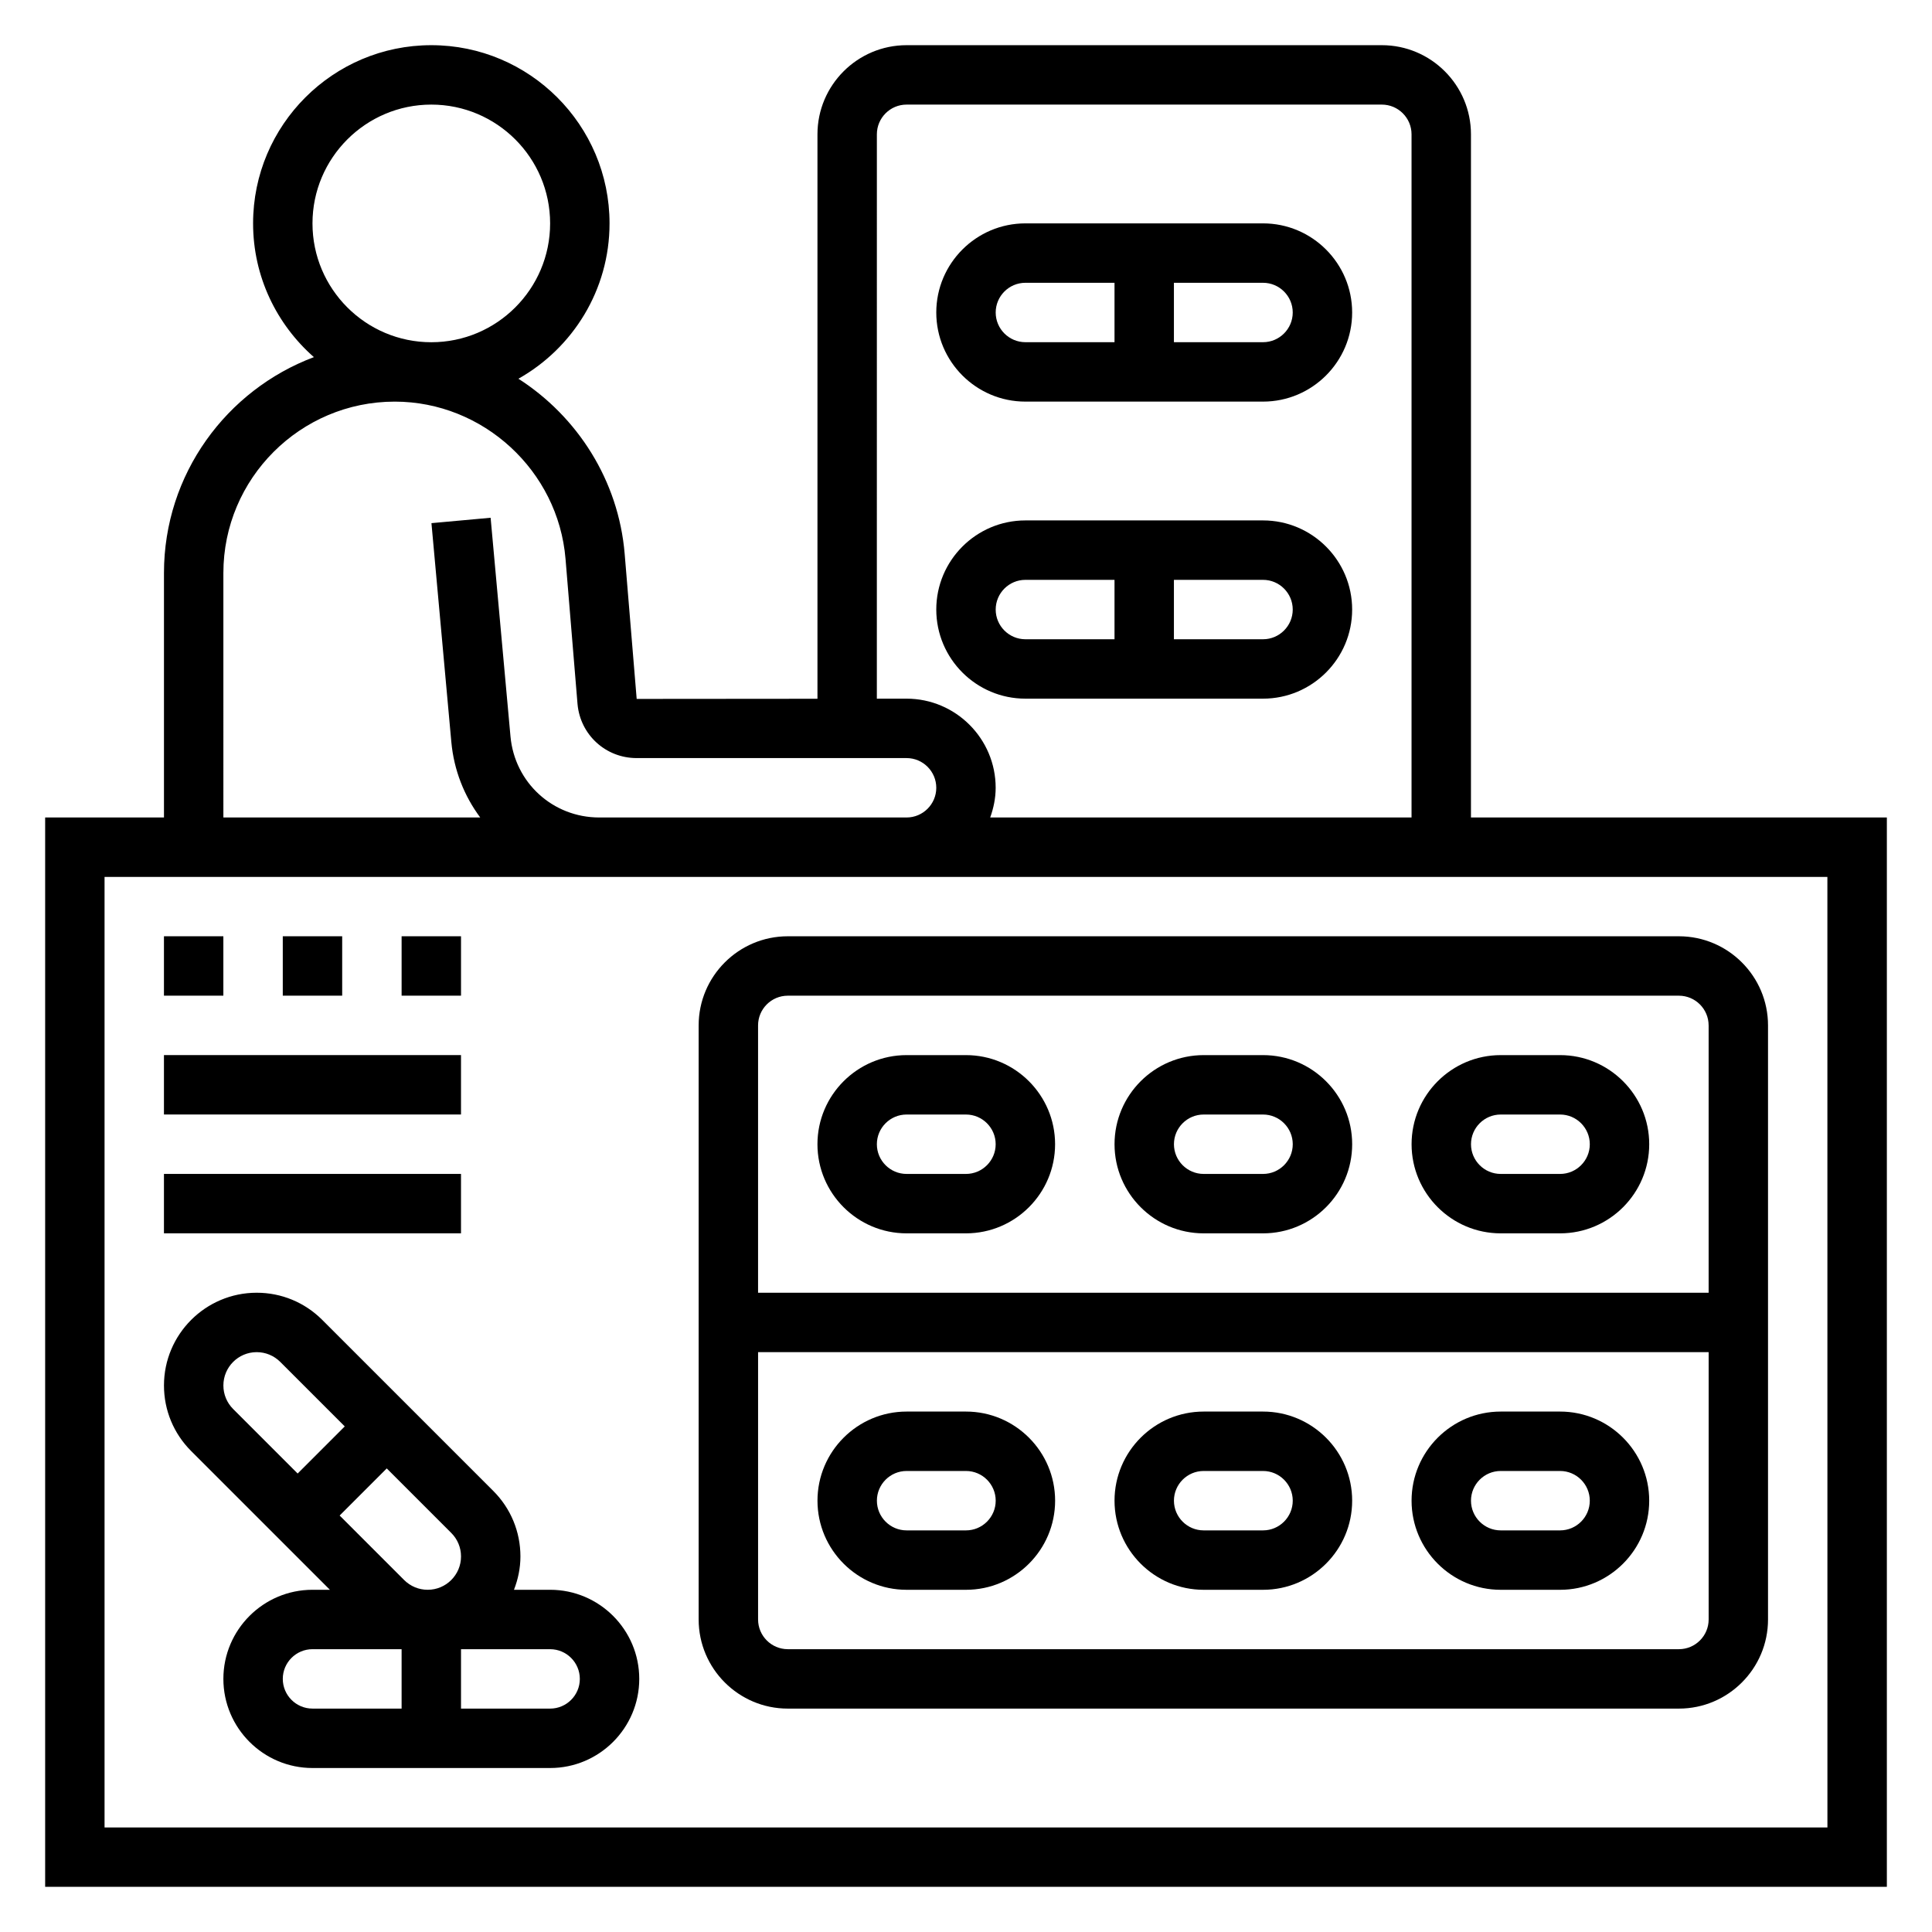
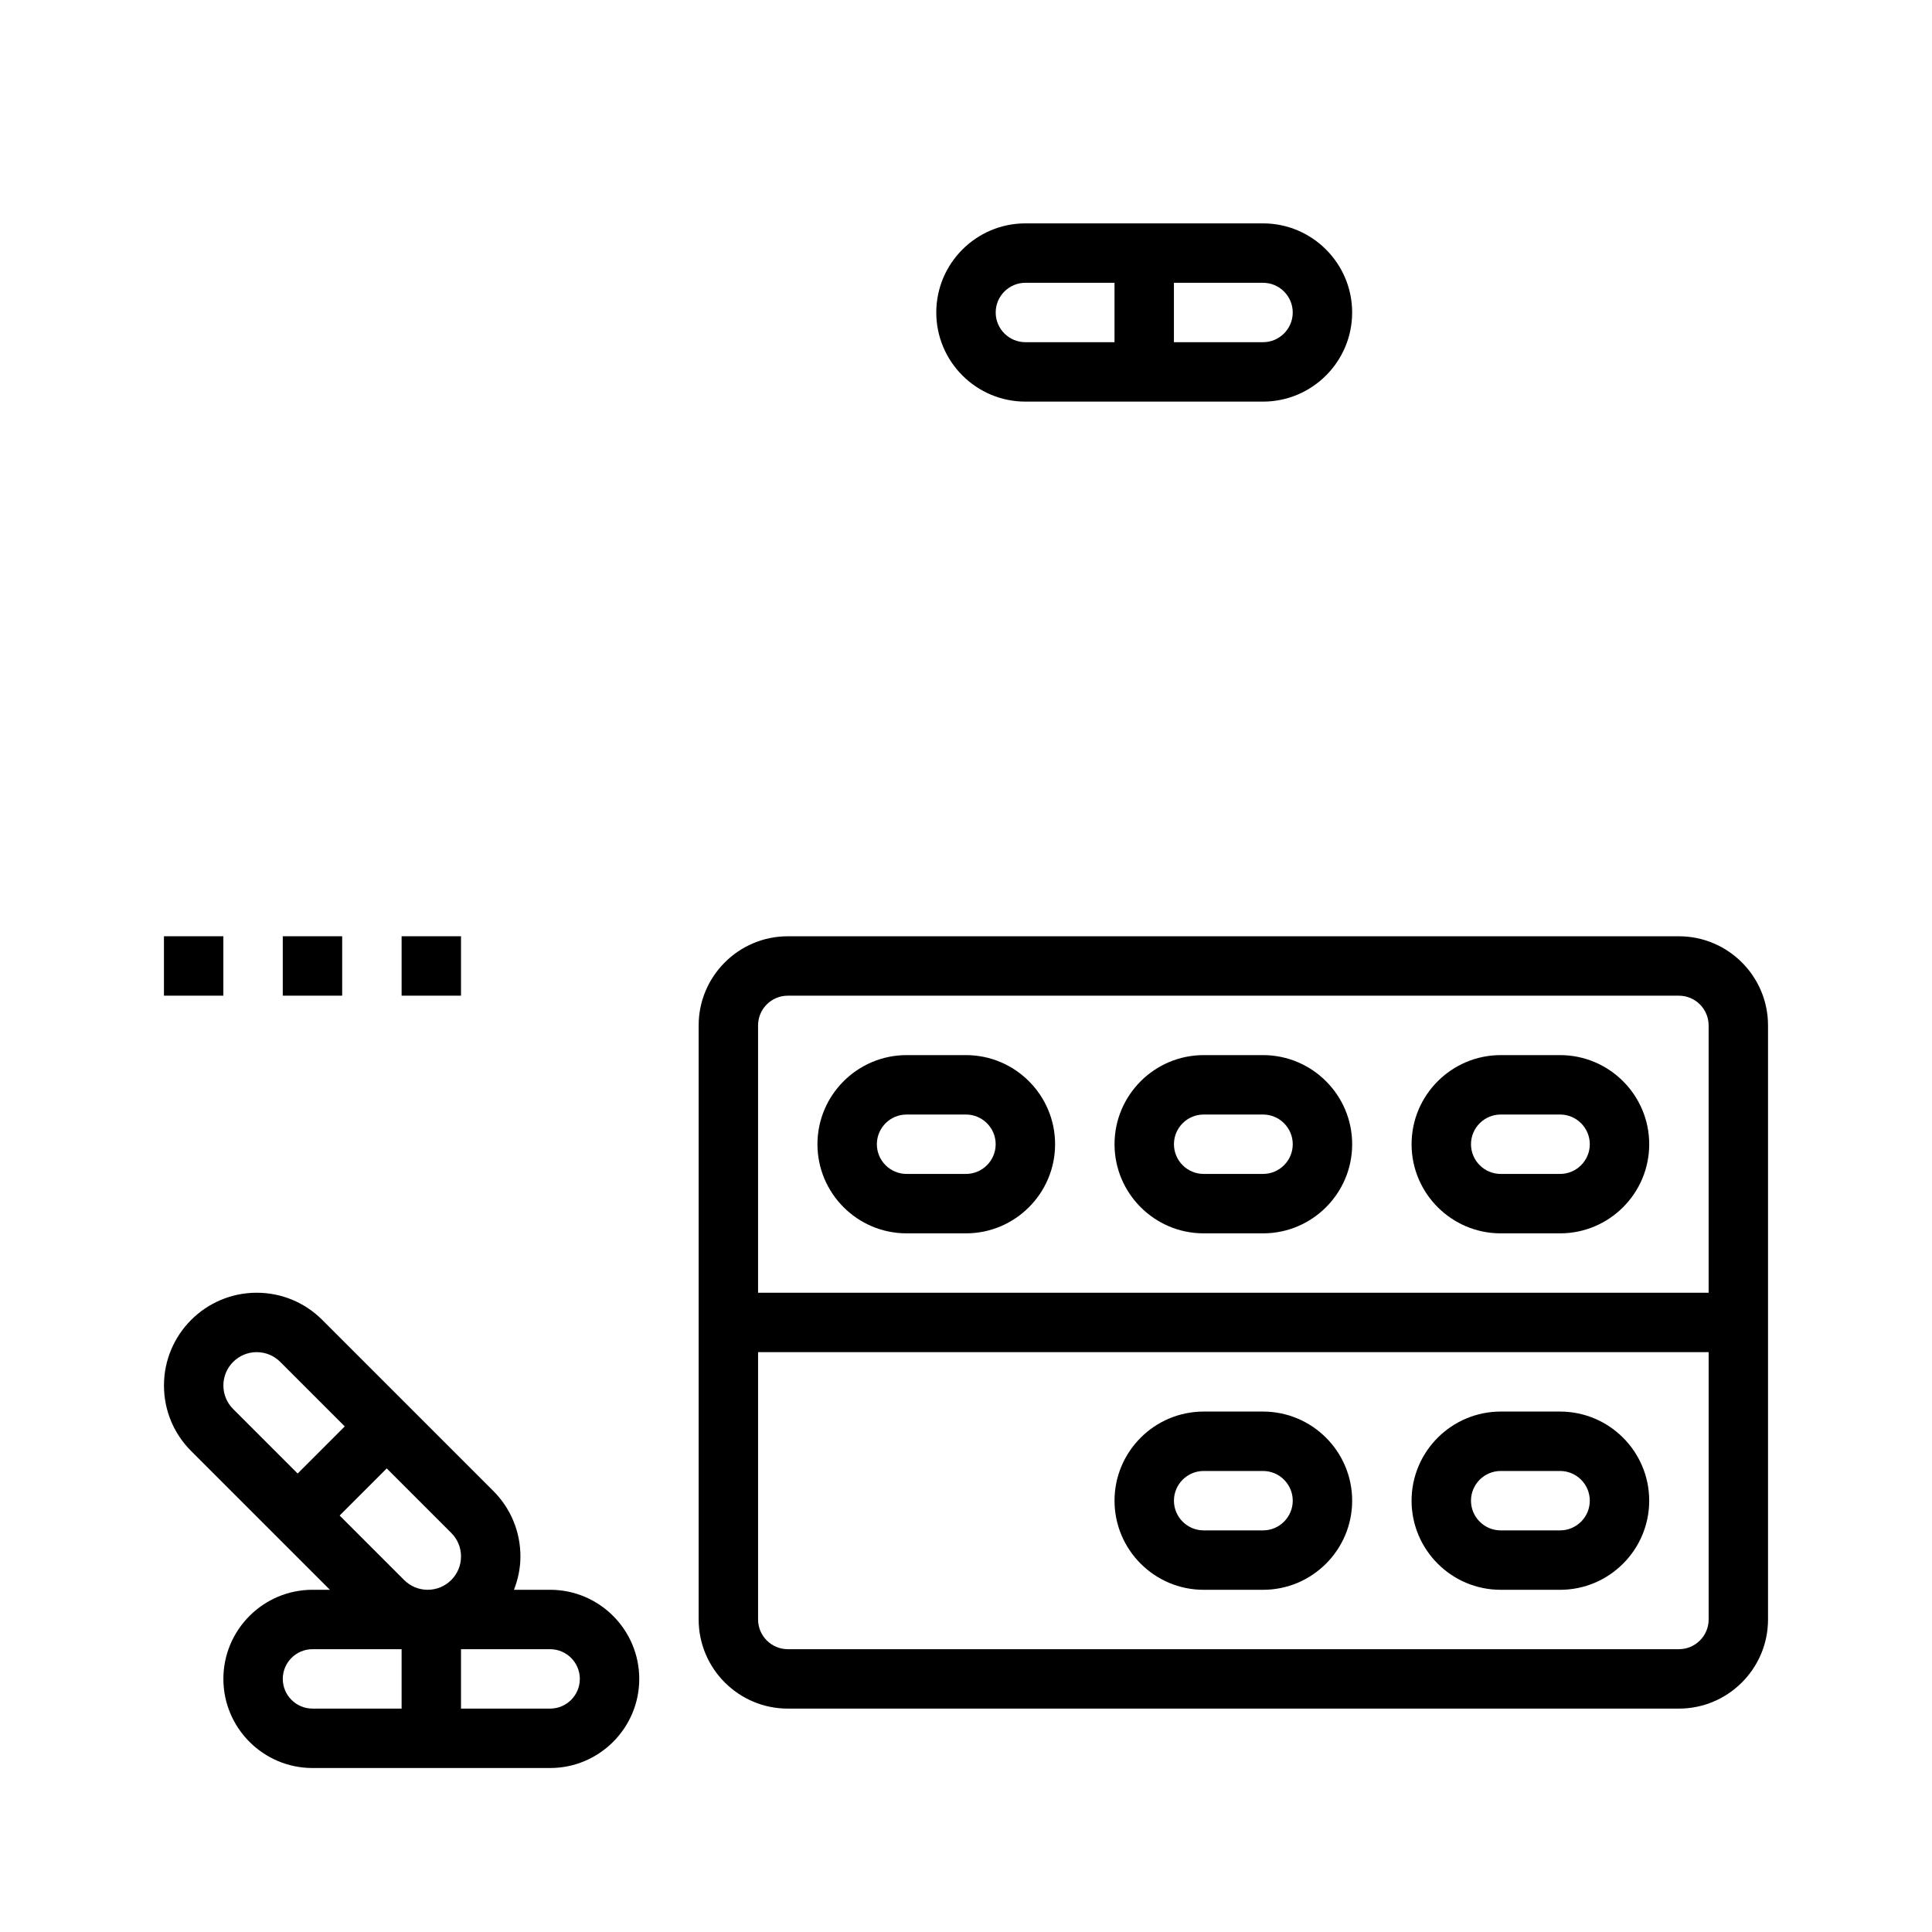
<svg xmlns="http://www.w3.org/2000/svg" fill="#000000" width="800px" height="800px" version="1.1" viewBox="144 144 512 512">
  <g>
-     <path d="m533.82 360.64v-181.05c0-13.02-10.598-23.617-23.617-23.617h-125.95c-13.02 0-23.617 10.598-23.617 23.617v149.59l-47.91 0.039-3.18-38.414c-1.621-19.531-12.555-36.426-28.16-46.438 14.395-8.102 24.148-23.508 24.148-41.164 0-26.047-21.184-47.23-47.23-47.23-26.051-0.004-47.234 21.18-47.234 47.23 0 14.121 6.258 26.773 16.113 35.441-23.176 8.703-39.73 31.027-39.73 57.203v64.793h-31.488v283.39h488.07v-283.39zm-157.44-181.05c0-4.336 3.535-7.871 7.871-7.871h125.95c4.336 0 7.871 3.535 7.871 7.871v181.05h-111.66c0.883-2.469 1.449-5.098 1.449-7.871 0-13.02-10.598-23.617-23.617-23.617l-7.871 0.008zm-118.08-7.871c17.367 0 31.488 14.121 31.488 31.488 0 17.367-14.121 31.488-31.488 31.488-17.367 0-31.488-14.121-31.488-31.488 0-17.367 14.125-31.488 31.488-31.488zm-55.102 124.13c0-25.039 20.371-45.414 45.414-45.414 23.441 0 43.32 18.301 45.258 41.668l3.18 38.477c0.738 8.164 7.477 14.32 15.672 14.32h71.531c4.336 0 7.871 3.535 7.871 7.871s-3.535 7.871-7.871 7.871h-81.453c-12.297 0-22.402-9.234-23.516-21.477l-5.266-57.953-15.68 1.426 5.266 57.953c0.684 7.551 3.449 14.398 7.66 20.051h-68.066zm425.09 332.45h-456.58v-251.91h456.57z" />
    <path d="m415.74 250.43h62.977c13.02 0 23.617-10.598 23.617-23.617s-10.598-23.617-23.617-23.617h-62.977c-13.02 0-23.617 10.598-23.617 23.617 0 13.023 10.598 23.617 23.617 23.617zm70.848-23.617c0 4.336-3.535 7.871-7.871 7.871h-23.617v-15.742h23.617c4.336 0 7.871 3.535 7.871 7.871zm-70.848-7.871h23.617v15.742h-23.617c-4.336 0-7.871-3.535-7.871-7.871s3.535-7.871 7.871-7.871z" />
-     <path d="m415.74 329.15h62.977c13.02 0 23.617-10.598 23.617-23.617s-10.598-23.617-23.617-23.617h-62.977c-13.02 0-23.617 10.598-23.617 23.617 0 13.023 10.598 23.617 23.617 23.617zm70.848-23.613c0 4.336-3.535 7.871-7.871 7.871h-23.617v-15.742h23.617c4.336 0 7.871 3.531 7.871 7.871zm-70.848-7.871h23.617v15.742h-23.617c-4.336 0-7.871-3.535-7.871-7.871 0-4.34 3.535-7.871 7.871-7.871z" />
    <path d="m289.79 565.31h-9.582c1.066-2.75 1.711-5.707 1.711-8.824 0-6.566-2.559-12.738-7.195-17.375l-45.328-45.328c-4.637-4.637-10.809-7.195-17.371-7.195-13.547 0-24.57 11.023-24.57 24.57 0 6.566 2.559 12.738 7.195 17.375l36.777 36.777h-4.613c-13.02 0-23.617 10.598-23.617 23.617 0 13.02 10.598 23.617 23.617 23.617h62.977c13.02 0 23.617-10.598 23.617-23.617 0-13.023-10.598-23.617-23.617-23.617zm-86.59-54.152c0-4.867 3.957-8.824 8.824-8.824 2.363 0 4.574 0.922 6.242 2.582l17.098 17.098-12.484 12.484-17.098-17.098c-1.664-1.668-2.582-3.883-2.582-6.242zm47.906 51.57-17.098-17.098 12.484-12.484 17.098 17.098c1.664 1.668 2.586 3.879 2.586 6.242 0 4.863-3.961 8.824-8.828 8.824-2.359 0-4.57-0.922-6.242-2.582zm-32.164 26.195c0-4.336 3.535-7.871 7.871-7.871h23.617v15.742h-23.617c-4.336 0.004-7.871-3.531-7.871-7.871zm70.848 7.875h-23.617v-15.742h23.617c4.336 0 7.871 3.535 7.871 7.871 0.004 4.336-3.531 7.871-7.871 7.871z" />
    <path d="m329.15 415.74v157.44c0 13.02 10.598 23.617 23.617 23.617h236.16c13.02 0 23.617-10.598 23.617-23.617v-157.44c0-13.02-10.598-23.617-23.617-23.617h-236.16c-13.02 0-23.617 10.598-23.617 23.617zm259.78 165.31h-236.16c-4.336 0-7.871-3.535-7.871-7.871v-70.848h251.91v70.848c0 4.336-3.535 7.871-7.875 7.871zm7.875-165.31v70.848h-251.91v-70.848c0-4.336 3.535-7.871 7.871-7.871h236.16c4.34 0 7.875 3.535 7.875 7.871z" />
    <path d="m384.25 470.85h15.742c13.02 0 23.617-10.598 23.617-23.617s-10.598-23.617-23.617-23.617h-15.742c-13.02 0-23.617 10.598-23.617 23.617s10.598 23.617 23.617 23.617zm0-31.488h15.742c4.336 0 7.871 3.535 7.871 7.871 0 4.336-3.535 7.871-7.871 7.871h-15.742c-4.336 0-7.871-3.535-7.871-7.871 0-4.336 3.535-7.871 7.871-7.871z" />
    <path d="m462.98 470.85h15.742c13.02 0 23.617-10.598 23.617-23.617s-10.598-23.617-23.617-23.617h-15.742c-13.02 0-23.617 10.598-23.617 23.617s10.594 23.617 23.617 23.617zm0-31.488h15.742c4.336 0 7.871 3.535 7.871 7.871 0 4.336-3.535 7.871-7.871 7.871h-15.742c-4.336 0-7.871-3.535-7.871-7.871-0.004-4.336 3.531-7.871 7.871-7.871z" />
    <path d="m541.7 470.85h15.742c13.02 0 23.617-10.598 23.617-23.617s-10.598-23.617-23.617-23.617h-15.742c-13.02 0-23.617 10.598-23.617 23.617s10.598 23.617 23.617 23.617zm0-31.488h15.742c4.336 0 7.871 3.535 7.871 7.871 0 4.336-3.535 7.871-7.871 7.871h-15.742c-4.336 0-7.871-3.535-7.871-7.871 0-4.336 3.535-7.871 7.871-7.871z" />
-     <path d="m400 518.08h-15.742c-13.02 0-23.617 10.598-23.617 23.617 0 13.02 10.598 23.617 23.617 23.617h15.742c13.02 0 23.617-10.598 23.617-23.617-0.004-13.02-10.598-23.617-23.617-23.617zm0 31.488h-15.742c-4.336 0-7.871-3.535-7.871-7.871 0-4.336 3.535-7.871 7.871-7.871h15.742c4.336 0 7.871 3.535 7.871 7.871 0 4.336-3.535 7.871-7.871 7.871z" />
    <path d="m478.72 518.08h-15.742c-13.02 0-23.617 10.598-23.617 23.617 0 13.02 10.598 23.617 23.617 23.617h15.742c13.02 0 23.617-10.598 23.617-23.617 0-13.02-10.598-23.617-23.617-23.617zm0 31.488h-15.742c-4.336 0-7.871-3.535-7.871-7.871 0-4.336 3.535-7.871 7.871-7.871h15.742c4.336 0 7.871 3.535 7.871 7.871 0 4.336-3.535 7.871-7.871 7.871z" />
    <path d="m557.44 518.08h-15.742c-13.02 0-23.617 10.598-23.617 23.617 0 13.02 10.598 23.617 23.617 23.617h15.742c13.02 0 23.617-10.598 23.617-23.617 0-13.02-10.594-23.617-23.617-23.617zm0 31.488h-15.742c-4.336 0-7.871-3.535-7.871-7.871 0-4.336 3.535-7.871 7.871-7.871h15.742c4.336 0 7.871 3.535 7.871 7.871 0.004 4.336-3.531 7.871-7.871 7.871z" />
    <path d="m187.45 392.12h15.742v15.742h-15.742z" />
    <path d="m218.94 392.12h15.742v15.742h-15.742z" />
    <path d="m250.43 392.12h15.742v15.742h-15.742z" />
-     <path d="m187.45 423.61h78.719v15.742h-78.719z" />
-     <path d="m187.45 455.1h78.719v15.742h-78.719z" />
  </g>
</svg>